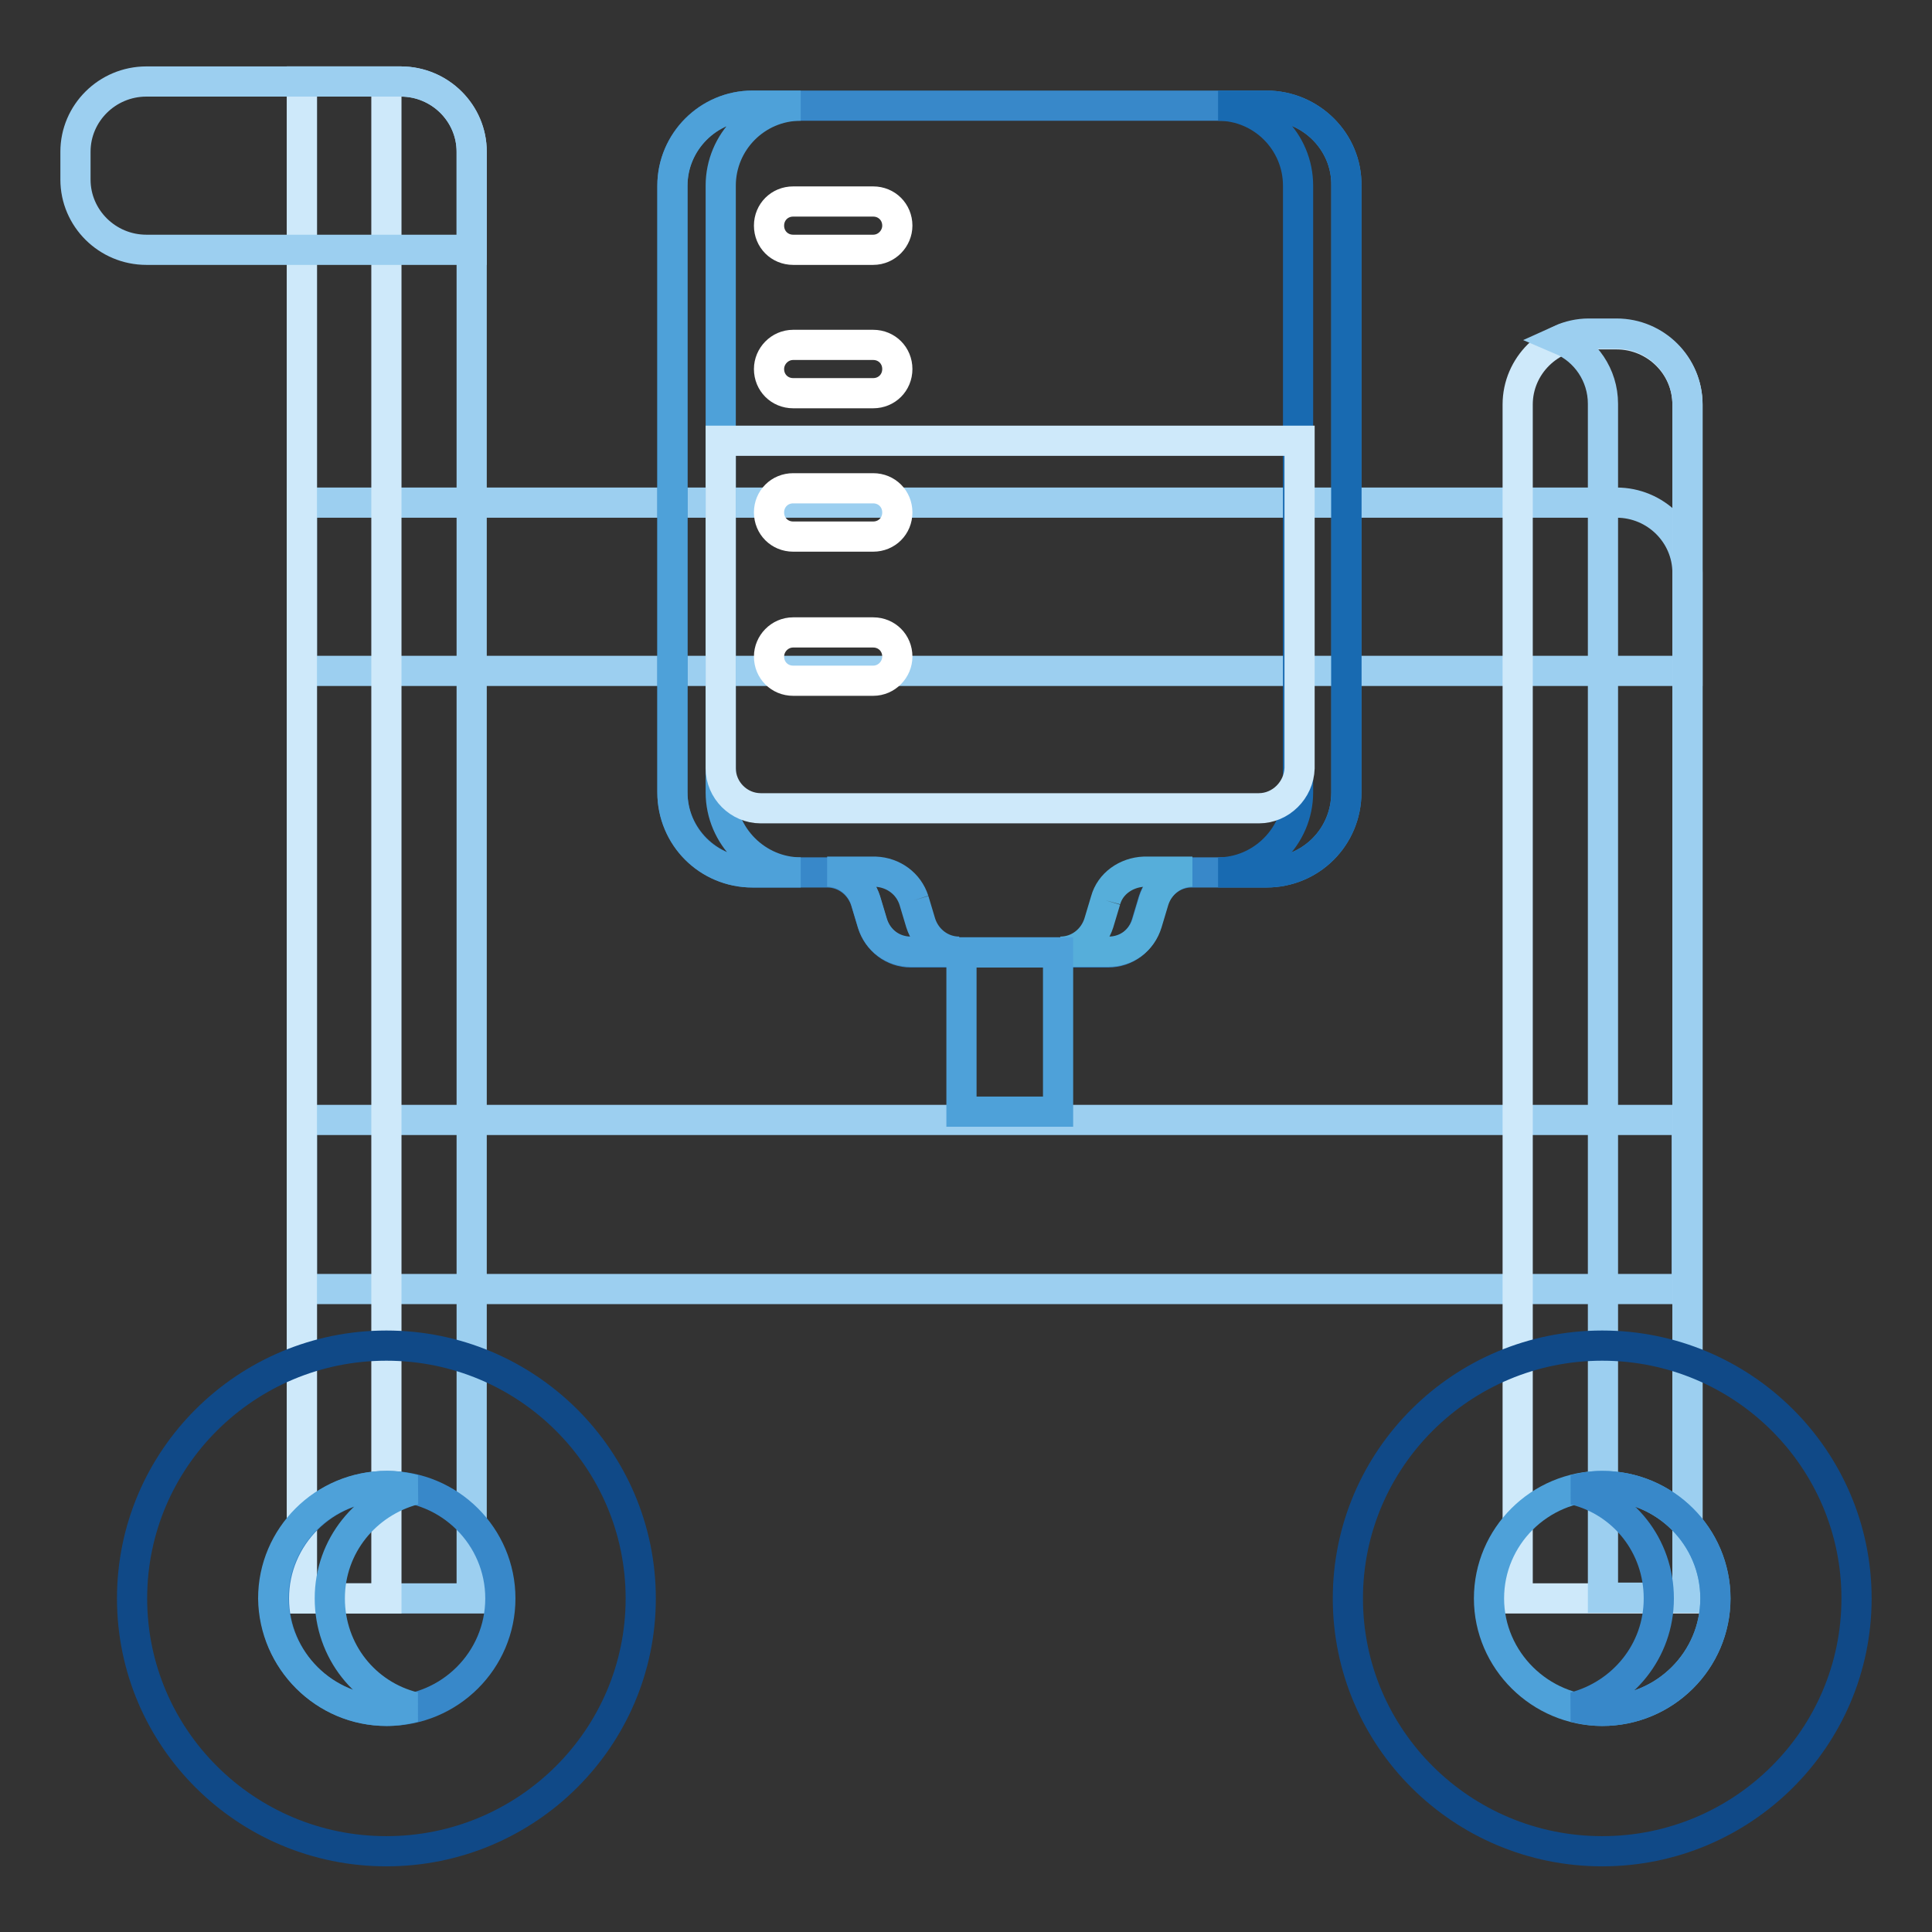
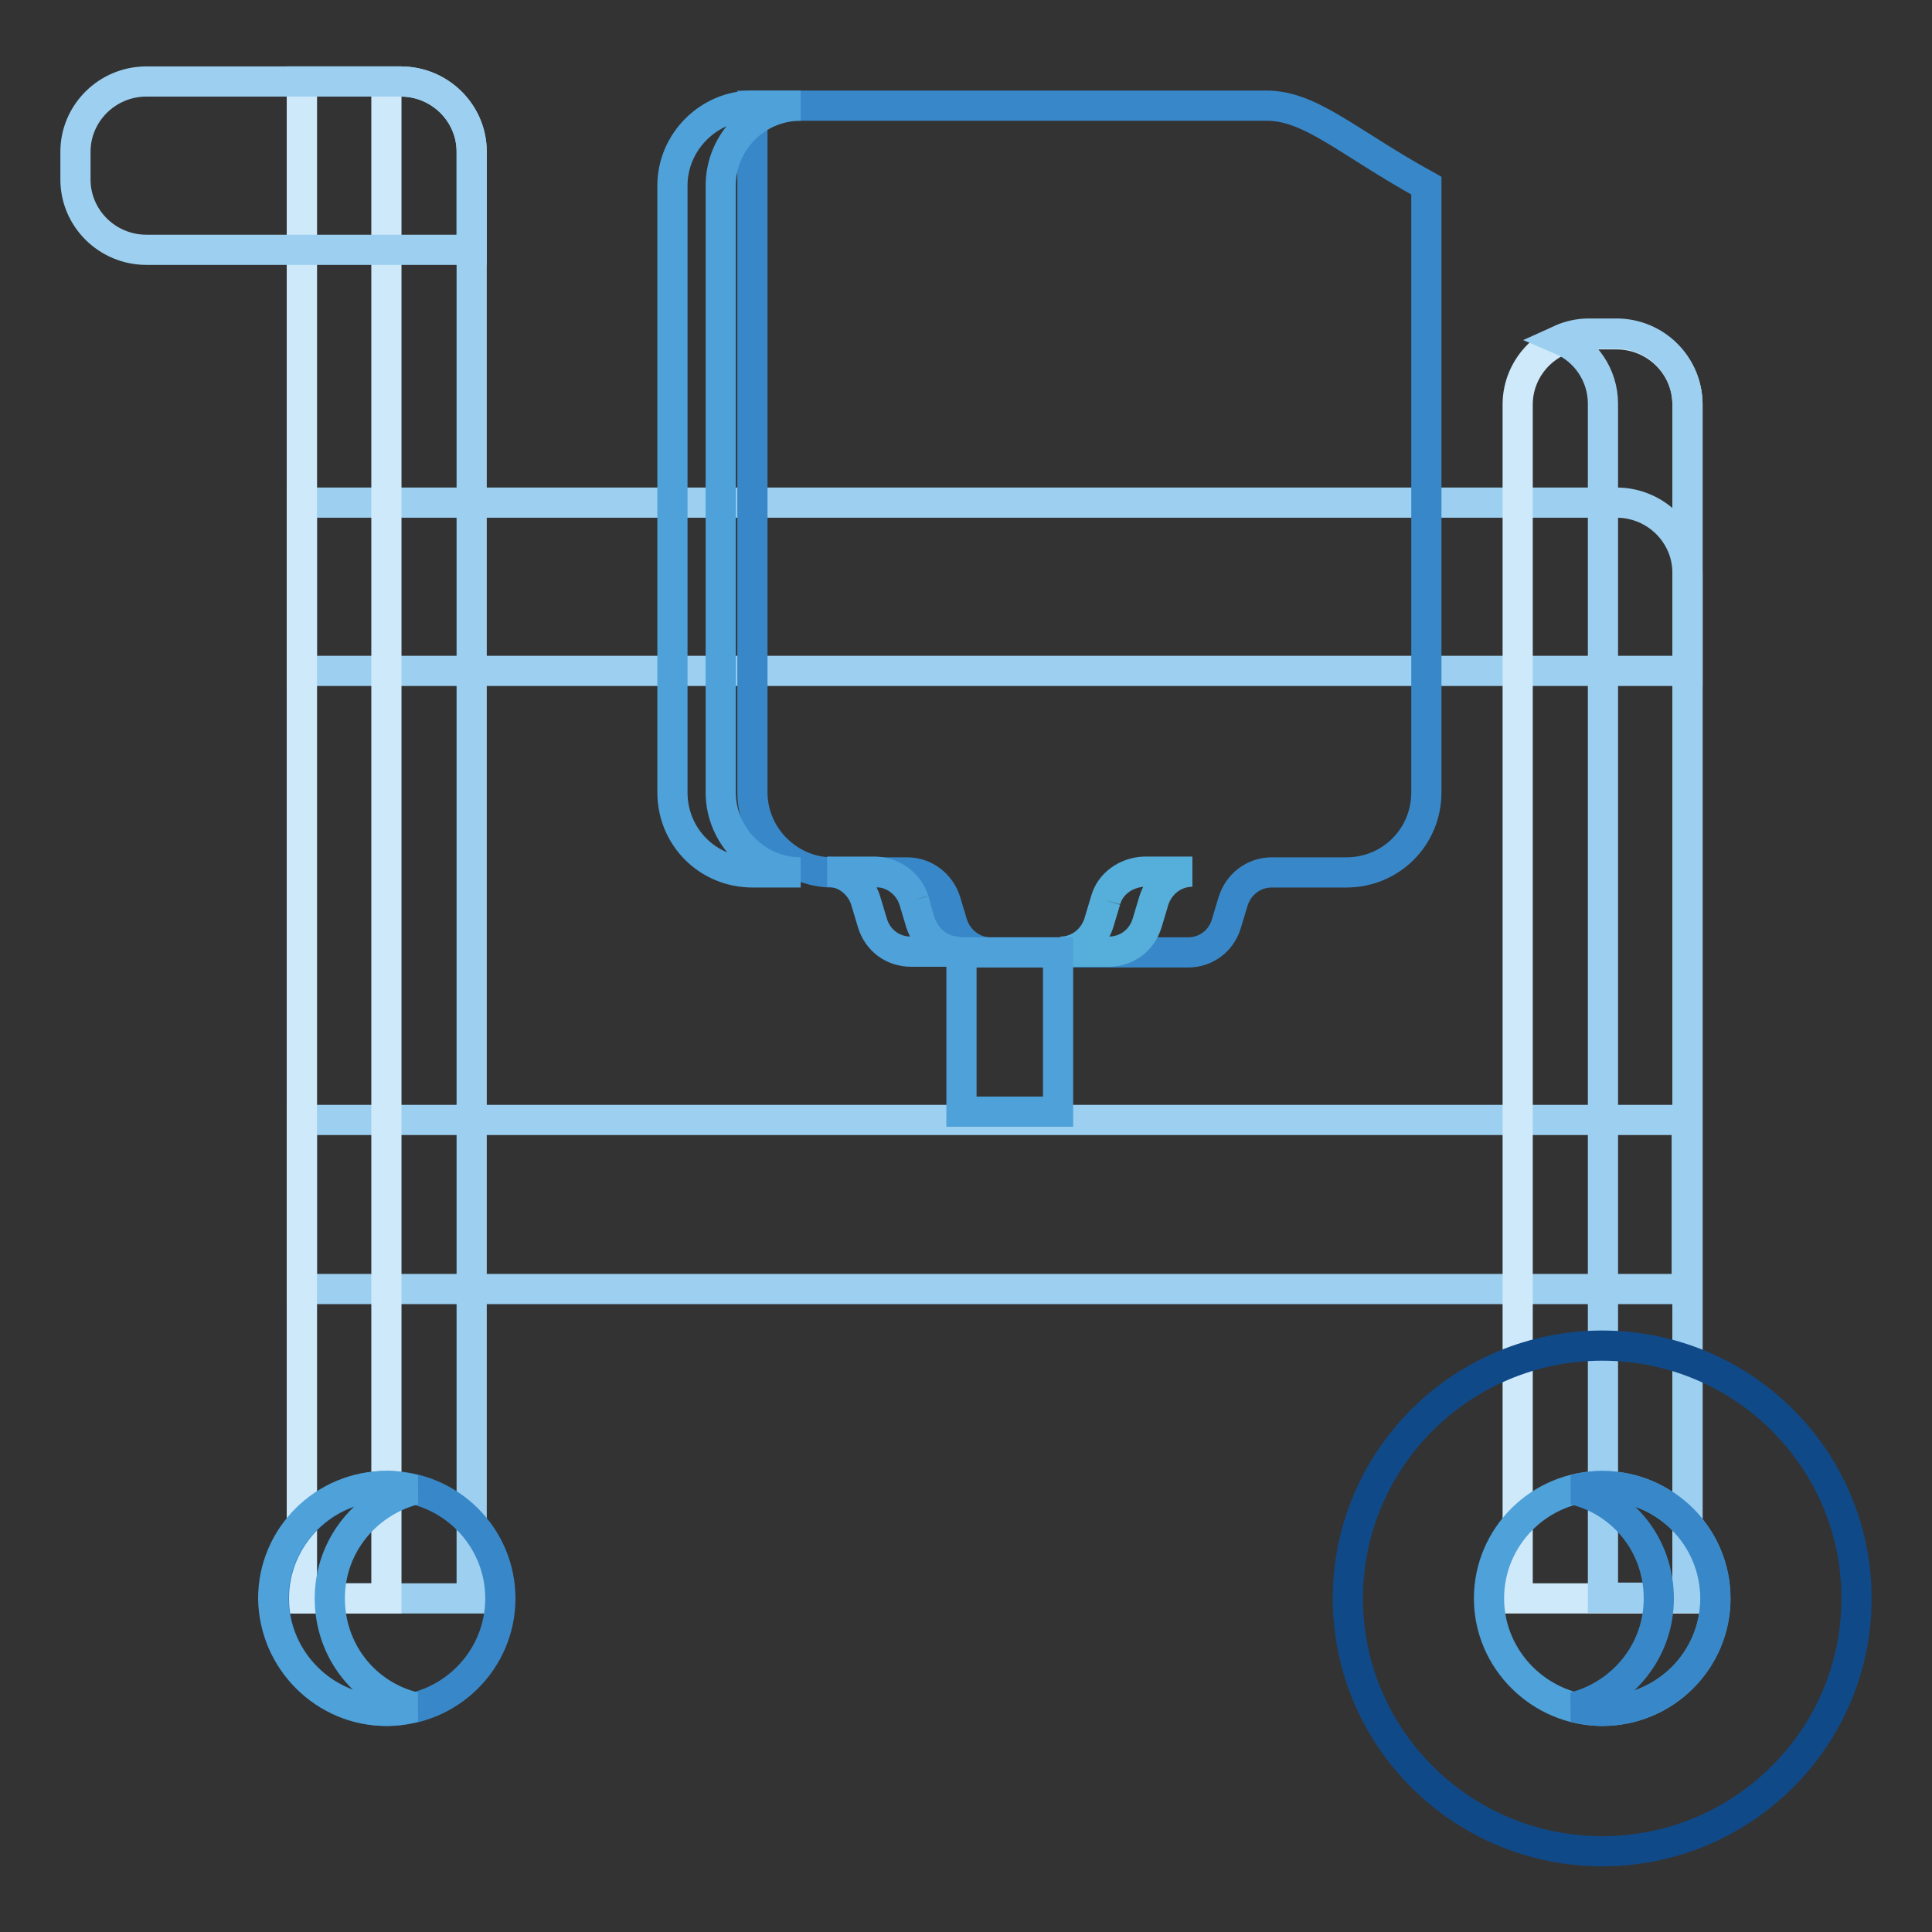
<svg xmlns="http://www.w3.org/2000/svg" version="1.1" x="0px" y="0px" viewBox="0 0 256 256" enable-background="new 0 0 256 256" xml:space="preserve">
  <rect x="0" y="0" width="256" height="256" fill="#333333" stroke="none" />
  <g>
    <path stroke-width="4" fill-opacity="0" stroke="#9ccff0" d="M223.6,88.9H40V66.6h174.2c5.2,0,9.4,4.2,9.4,9.3V88.9L223.6,88.9z M40,170.8h183.5v-22.4H40V170.8z" />
    <path stroke-width="4" fill-opacity="0" stroke="#9ccff0" d="M40,211.8v-201h13.1c5.2,0,9.4,4.2,9.4,9.3v191.7L40,211.8L40,211.8z" />
    <path stroke-width="4" fill-opacity="0" stroke="#cee9fa" d="M201.1,211.8V53.6c0-5.1,4.2-9.3,9.4-9.3h3.7c5.2,0,9.4,4.2,9.4,9.3v158.2L201.1,211.8L201.1,211.8z" />
    <path stroke-width="4" fill-opacity="0" stroke="#9ccff0" d="M214.2,44.2h-3.7c-1.3,0-2.6,0.3-3.7,0.8c3.3,1.4,5.6,4.7,5.6,8.5v158.2h11.2V53.6 C223.6,48.4,219.4,44.2,214.2,44.2" />
    <path stroke-width="4" fill-opacity="0" stroke="#cee9fa" d="M40,211.8h11.2v-201H40V211.8z" />
-     <path stroke-width="4" fill-opacity="0" stroke="#104987" d="M17.5,211.8c0-18.5,15.1-33.5,33.7-33.5c18.6,0,33.7,15,33.7,33.5s-15.1,33.5-33.7,33.5 C32.6,245.3,17.5,230.3,17.5,211.8" />
    <path stroke-width="4" fill-opacity="0" stroke="#3888c9" d="M36.3,211.8c0-8.2,6.7-14.9,15-14.9s15,6.7,15,14.9c0,8.2-6.7,14.9-15,14.9C43,226.7,36.3,220,36.3,211.8" />
    <path stroke-width="4" fill-opacity="0" stroke="#104987" d="M178.6,211.8c0-18.5,15.1-33.5,33.7-33.5c18.6,0,33.7,15,33.7,33.5s-15.1,33.5-33.7,33.5 C193.7,245.3,178.6,230.3,178.6,211.8" />
    <path stroke-width="4" fill-opacity="0" stroke="#4ea1d9" d="M197.3,211.8c0-8.2,6.7-14.9,15-14.9c8.3,0,15,6.7,15,14.9c0,8.2-6.7,14.9-15,14.9 C204.1,226.7,197.3,220,197.3,211.8" />
    <path stroke-width="4" fill-opacity="0" stroke="#3888c9" d="M212.3,196.9c-1.3,0-2.5,0.2-3.7,0.5c6.5,1.6,11.2,7.4,11.2,14.4s-4.8,12.7-11.2,14.4 c1.2,0.3,2.4,0.5,3.7,0.5c8.3,0,15-6.7,15-14.9C227.3,203.6,220.6,196.9,212.3,196.9" />
    <path stroke-width="4" fill-opacity="0" stroke="#4ea1d9" d="M51.2,226.7c1.3,0,2.5-0.2,3.7-0.5c-6.5-1.6-11.2-7.4-11.2-14.4s4.8-12.7,11.2-14.4 c-1.2-0.3-2.4-0.5-3.7-0.5c-8.3,0-15,6.7-15,14.9C36.3,220,43,226.7,51.2,226.7" />
    <path stroke-width="4" fill-opacity="0" stroke="#9ccff0" d="M62.5,33.1H19.4c-5.2,0-9.4-4.2-9.4-9.3v-3.7c0-5.1,4.2-9.3,9.4-9.3h33.7c5.2,0,9.4,4.2,9.4,9.3V33.1z" />
-     <path stroke-width="4" fill-opacity="0" stroke="#3888c9" d="M167.8,14H99.7c-5.9,0-10.6,4.8-10.6,10.6V105c0,5.8,4.8,10.6,10.6,10.6h9.9c2.4,0,4.4,1.6,5.1,3.8l0.9,3 c0.7,2.2,2.7,3.8,5.1,3.8h26.1c2.4,0,4.4-1.5,5.1-3.8l0.9-3c0.7-2.2,2.7-3.8,5.1-3.8h9.9c5.9,0,10.6-4.7,10.6-10.6V24.6 C178.5,18.8,173.7,14,167.8,14" />
-     <path stroke-width="4" fill-opacity="0" stroke="#186ab1" d="M167.8,14h-6.4c5.9,0,10.6,4.8,10.6,10.6V105c0,5.8-4.8,10.6-10.6,10.6h6.4c5.9,0,10.6-4.7,10.6-10.6V24.6 C178.5,18.8,173.7,14,167.8,14" />
+     <path stroke-width="4" fill-opacity="0" stroke="#3888c9" d="M167.8,14H99.7V105c0,5.8,4.8,10.6,10.6,10.6h9.9c2.4,0,4.4,1.6,5.1,3.8l0.9,3 c0.7,2.2,2.7,3.8,5.1,3.8h26.1c2.4,0,4.4-1.5,5.1-3.8l0.9-3c0.7-2.2,2.7-3.8,5.1-3.8h9.9c5.9,0,10.6-4.7,10.6-10.6V24.6 C178.5,18.8,173.7,14,167.8,14" />
    <path stroke-width="4" fill-opacity="0" stroke="#56aeda" d="M146.5,119.3l-0.9,3c-0.7,2.2-2.7,3.8-5.1,3.8h6.4c2.4,0,4.4-1.5,5.1-3.8l0.9-3c0.7-2.2,2.7-3.8,5.1-3.8 h-6.4C149.2,115.6,147.1,117.1,146.5,119.3" />
    <path stroke-width="4" fill-opacity="0" stroke="#4ea1d9" d="M99.7,14h6.4c-5.9,0-10.6,4.8-10.6,10.6V105c0,5.8,4.8,10.6,10.6,10.6h-6.4c-5.9,0-10.6-4.7-10.6-10.6V24.6 C89.1,18.8,93.9,14,99.7,14 M121.1,119.3l0.9,3c0.7,2.2,2.7,3.8,5.1,3.8h-6.4c-2.4,0-4.4-1.5-5.1-3.8l-0.9-3 c-0.7-2.2-2.7-3.8-5.1-3.8h6.4C118.4,115.6,120.4,117.1,121.1,119.3" />
-     <path stroke-width="4" fill-opacity="0" stroke="#cee9fa" d="M166.8,107.1h-66c-2.9,0-5.3-2.4-5.3-5.3V58.4h76.7v43.4C172.1,104.7,169.7,107.1,166.8,107.1" />
    <path stroke-width="4" fill-opacity="0" stroke="#4ea1d9" d="M127.4,147.3h12.8v-21.1h-12.8V147.3z" />
-     <path stroke-width="4" fill-opacity="0" stroke="#ffffff" d="M115.7,33.1h-10.6c-1.8,0-3.2-1.4-3.2-3.2c0-1.8,1.4-3.2,3.2-3.2h10.6c1.8,0,3.2,1.4,3.2,3.2 C118.9,31.6,117.5,33.1,115.7,33.1 M115.7,52.1h-10.6c-1.8,0-3.2-1.4-3.2-3.2c0-1.7,1.4-3.2,3.2-3.2h10.6c1.8,0,3.2,1.4,3.2,3.2 C118.9,50.7,117.5,52.1,115.7,52.1 M115.7,71.1h-10.6c-1.8,0-3.2-1.4-3.2-3.2c0-1.8,1.4-3.2,3.2-3.2h10.6c1.8,0,3.2,1.4,3.2,3.2 C118.9,69.7,117.5,71.1,115.7,71.1 M115.7,90.2h-10.6c-1.8,0-3.2-1.4-3.2-3.2c0-1.7,1.4-3.2,3.2-3.2h10.6c1.8,0,3.2,1.4,3.2,3.2 C118.9,88.7,117.5,90.2,115.7,90.2" />
  </g>
</svg>